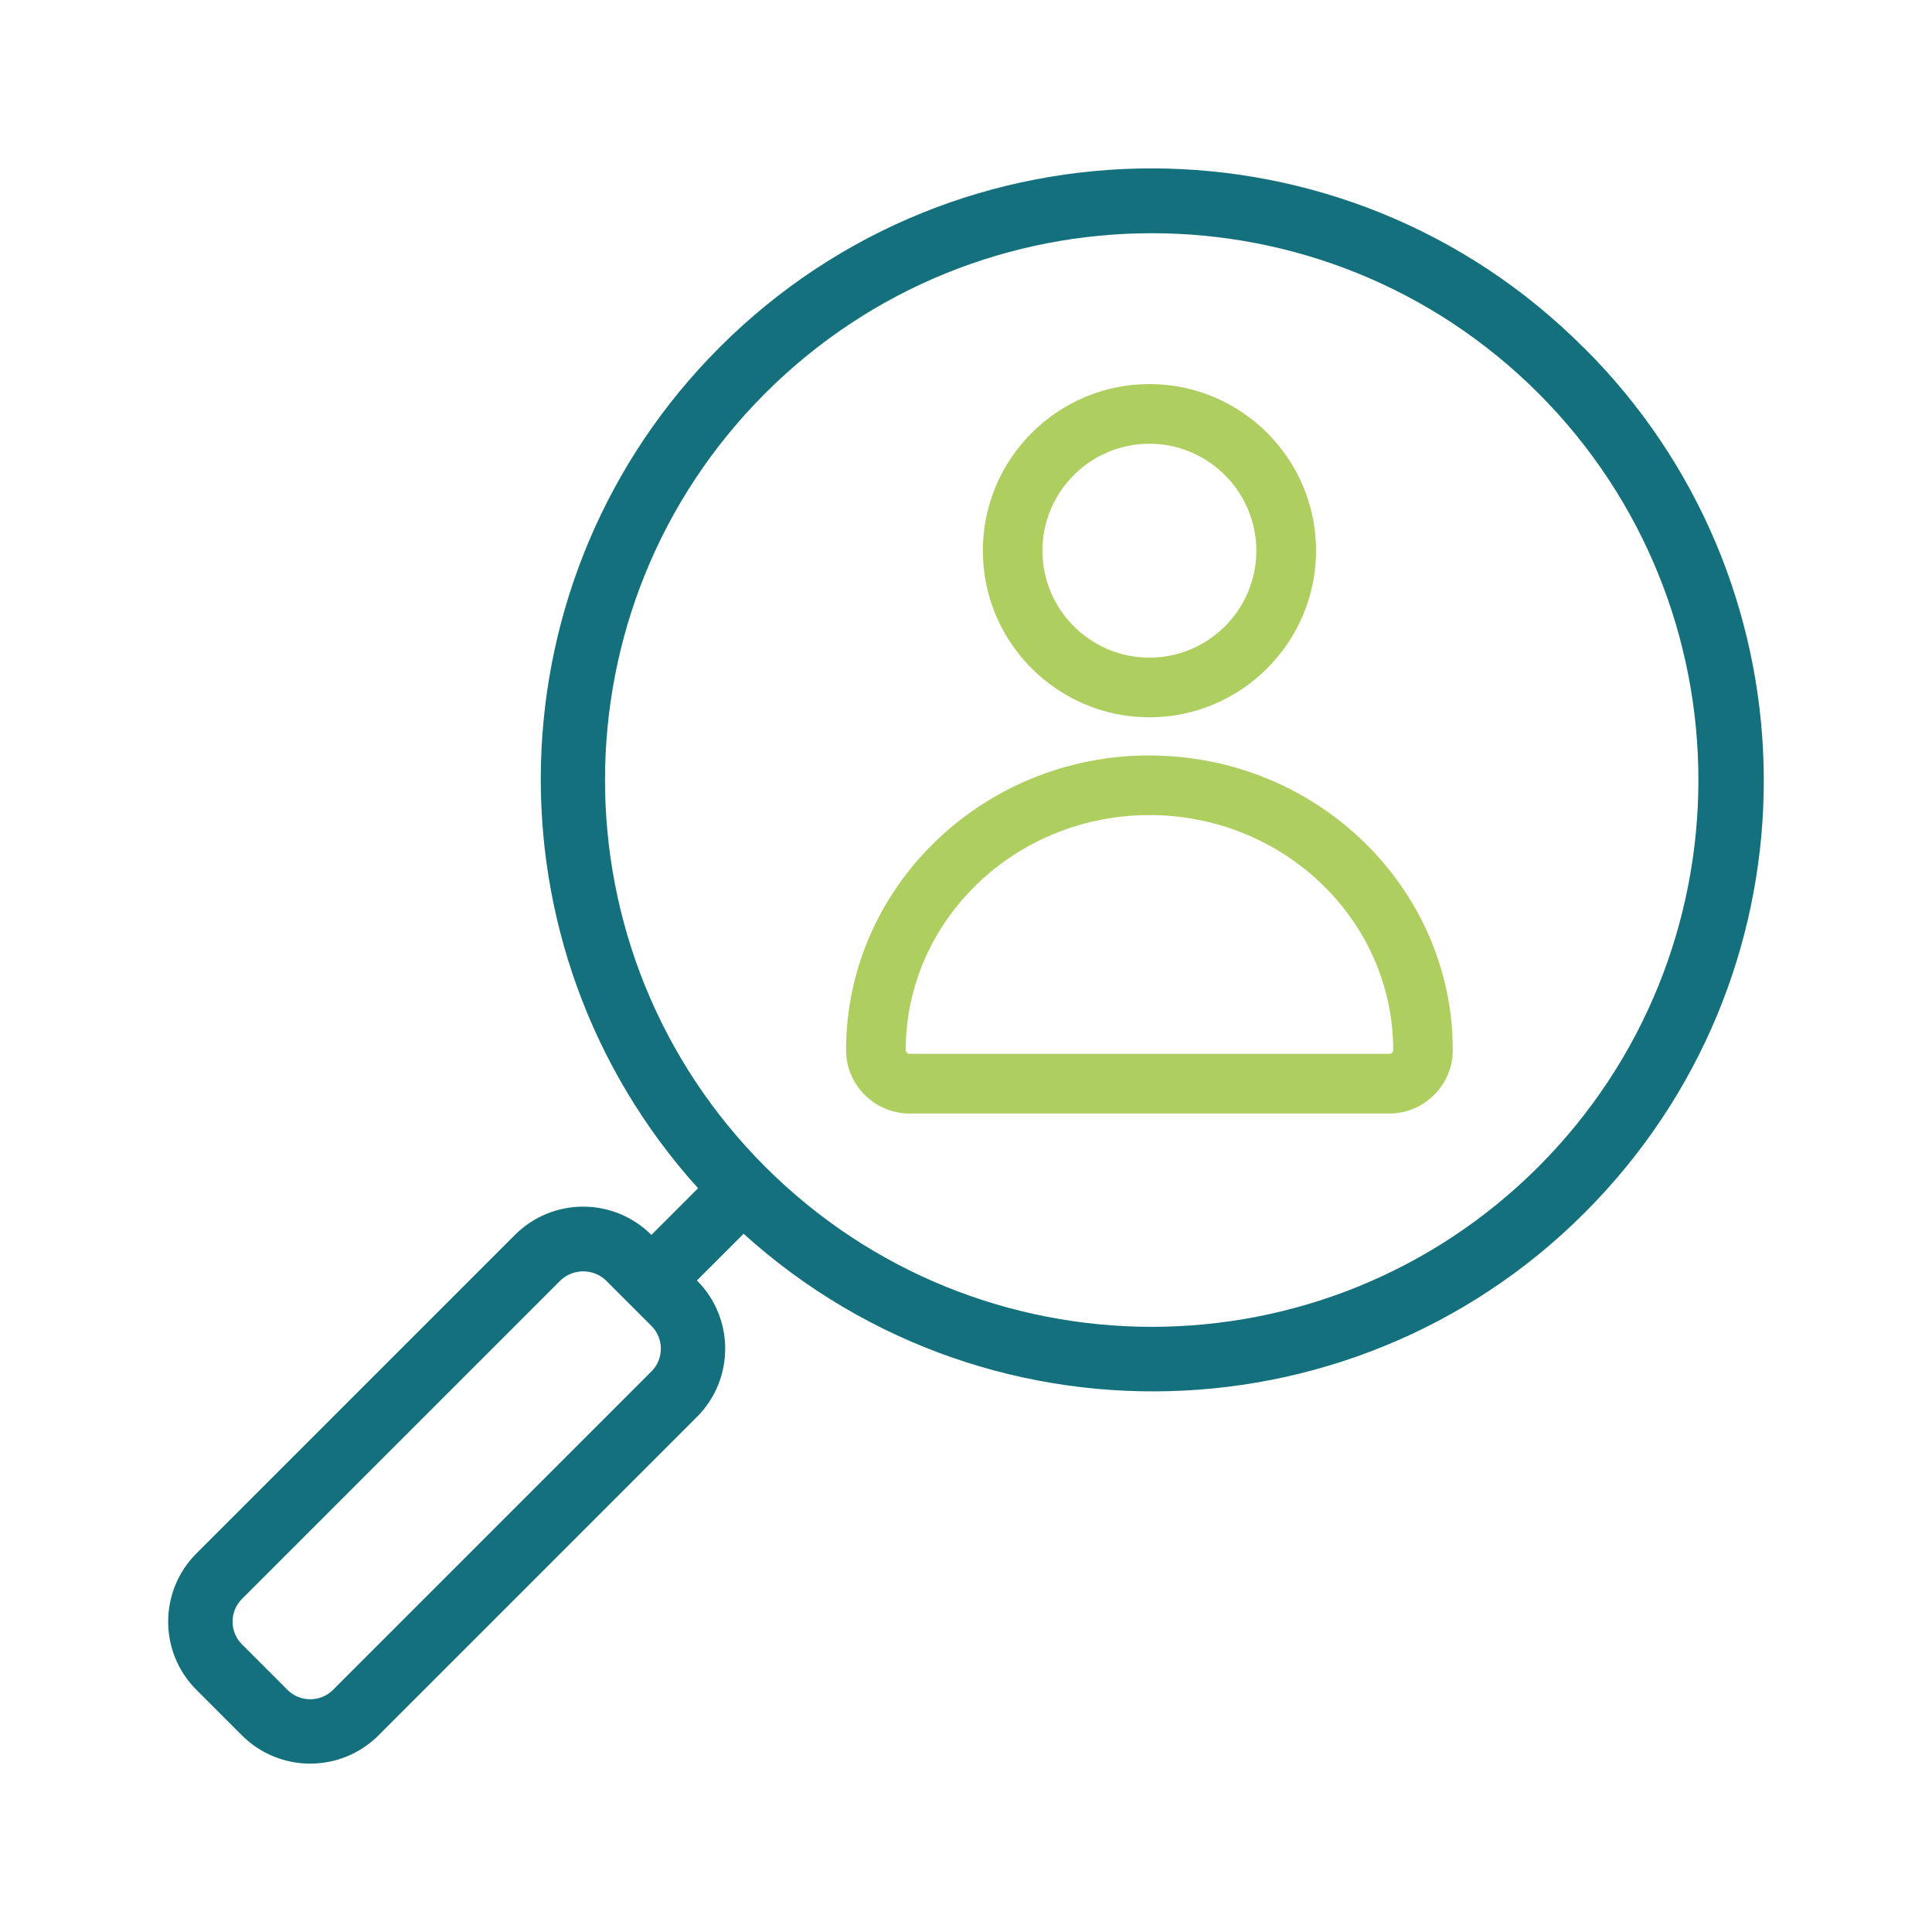
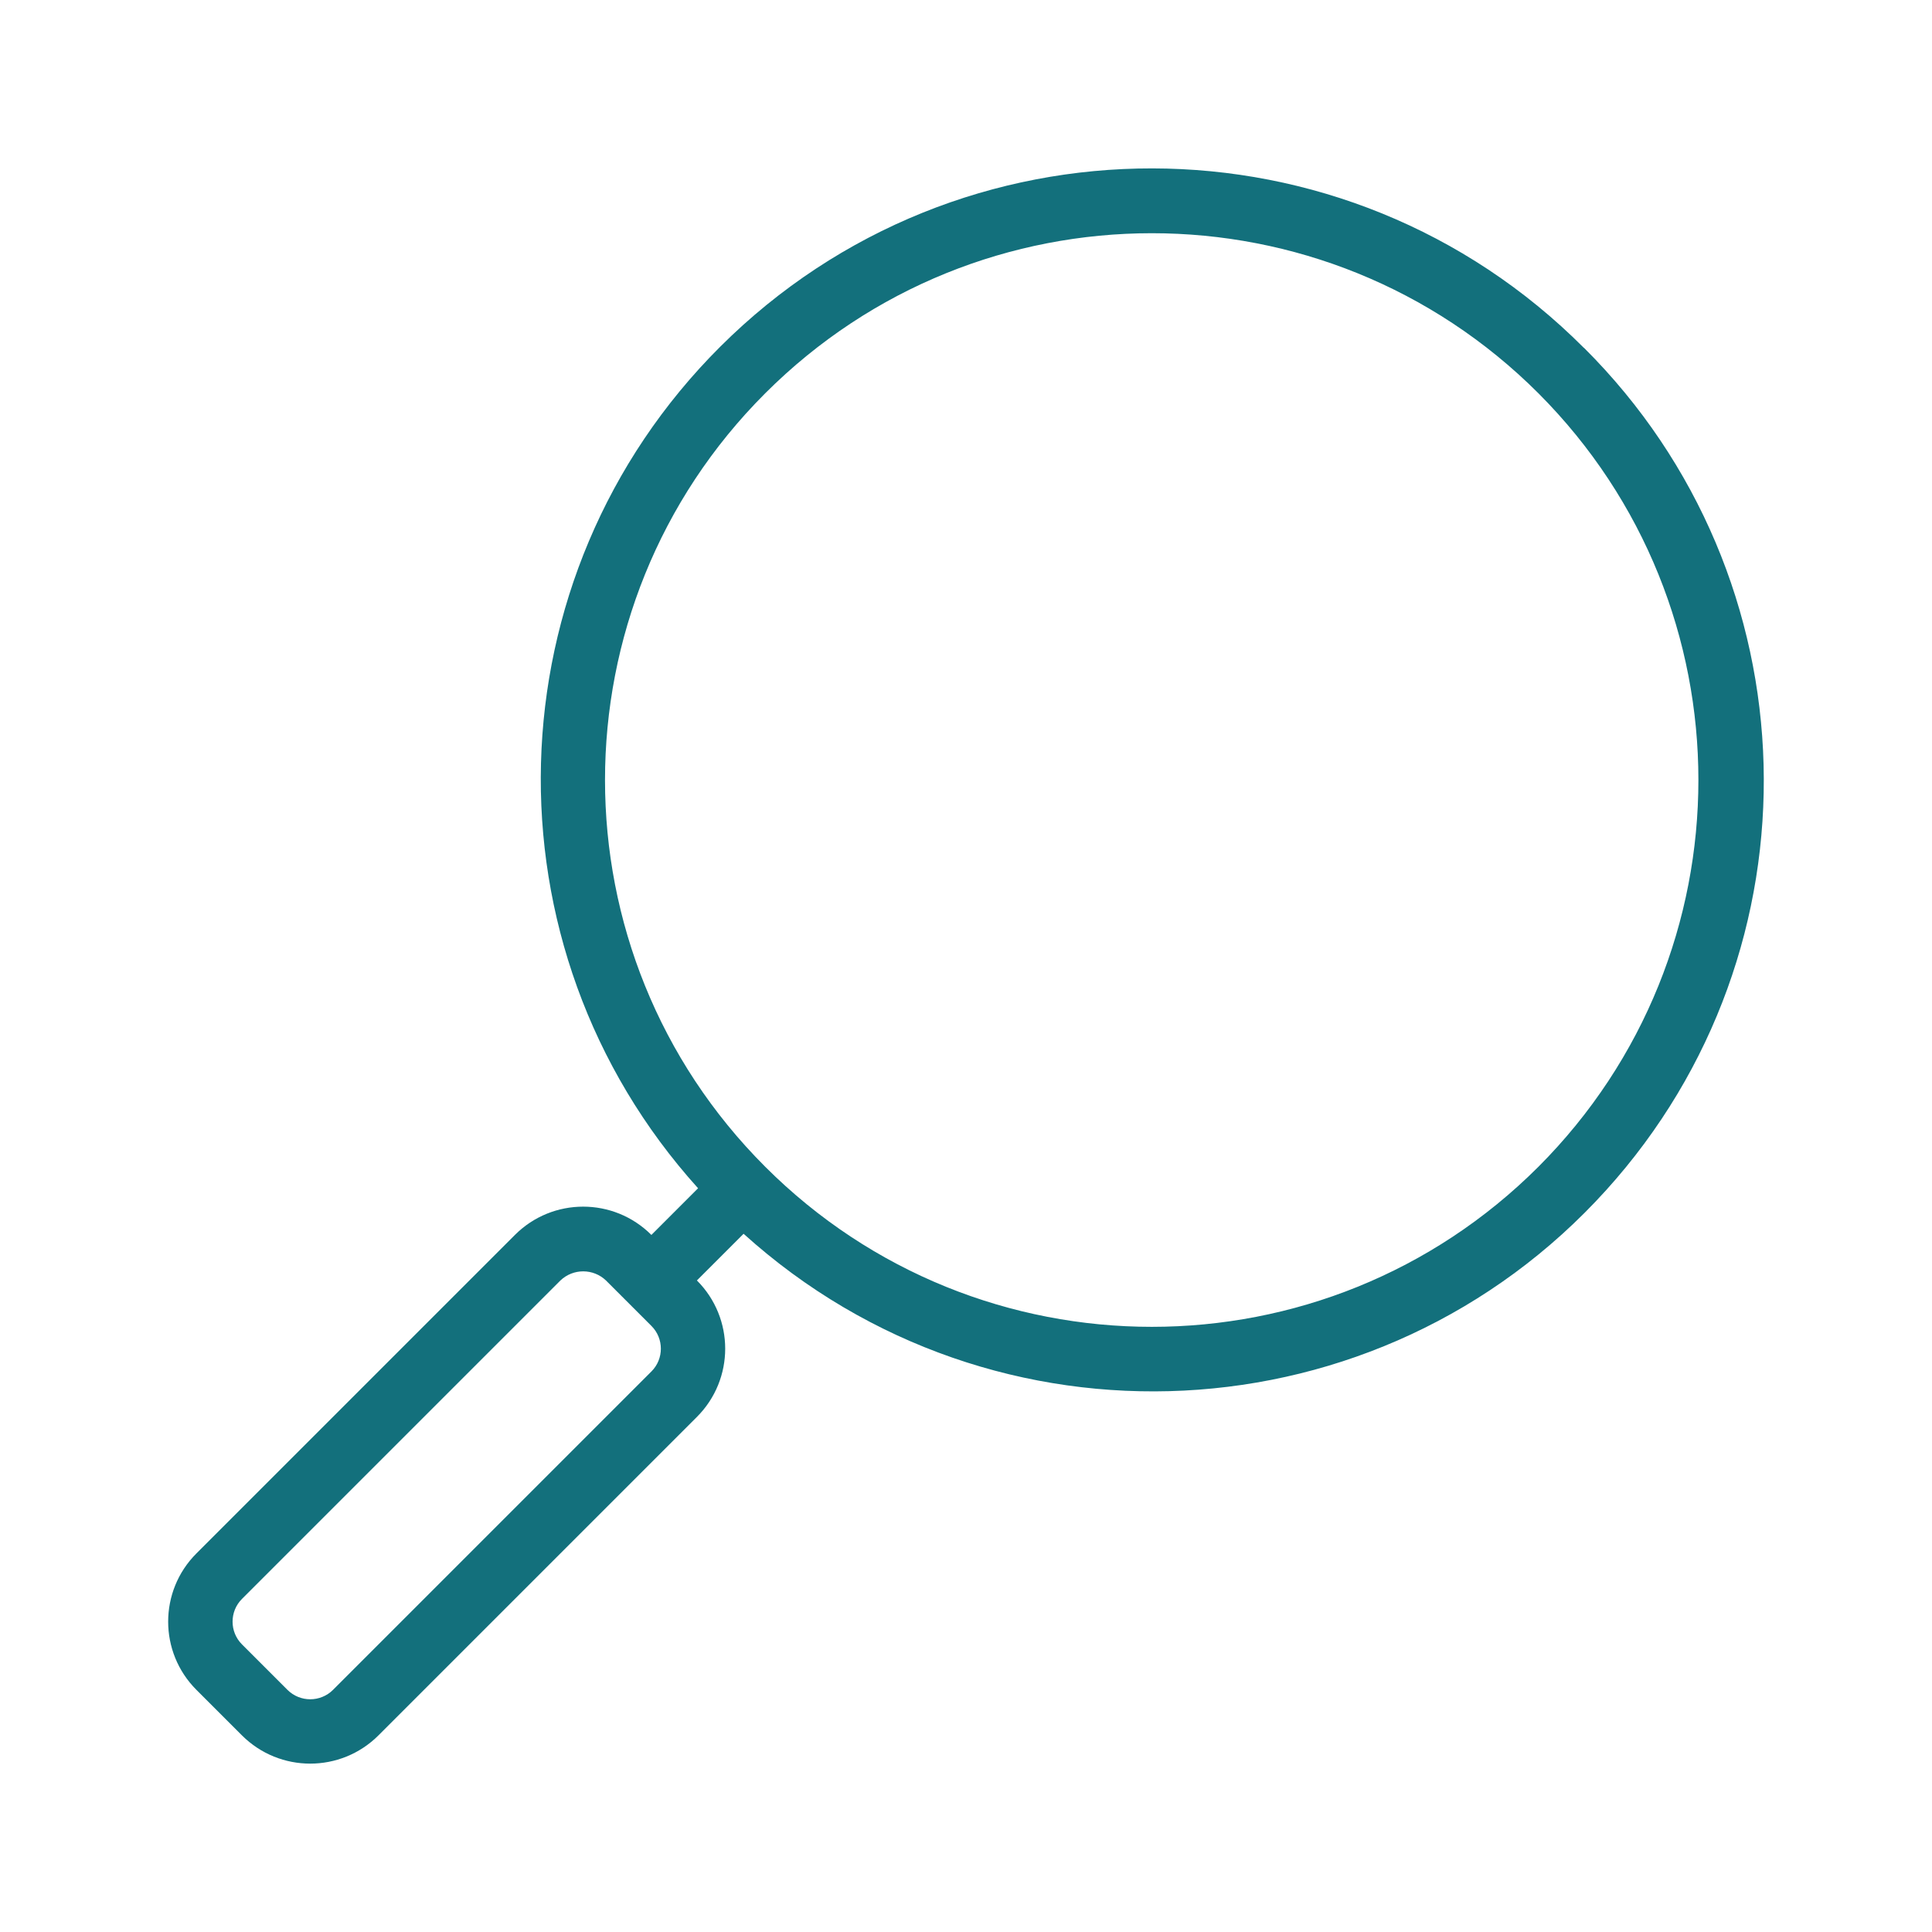
<svg xmlns="http://www.w3.org/2000/svg" id="Layer_1" viewBox="0 0 250 250">
  <defs>
    <style>      .st0 {        fill: #13707c;      }      .st1 {        fill: #0e3c42;      }      .st2 {        fill: #aecf60;      }    </style>
  </defs>
  <g>
    <path class="st0" d="M204.96,45.02c-30.82-30.91-80.86-30.98-111.76-.16-29.82,29.74-31.08,77.64-2.87,108.9l-6.04,6.04c-4.88-4.88-12.78-4.88-17.66,0,0,0,0,0,0,0l-41.21,41.21c-4.88,4.88-4.88,12.78,0,17.66,0,0,0,0,0,0l5.89,5.89c4.88,4.87,12.78,4.87,17.66,0l41.21-41.21c4.88-4.88,4.88-12.78,0-17.66,0,0,0,0,0,0l6.04-6.04c32.38,29.26,82.36,26.74,111.62-5.65,28.27-31.28,27-79.24-2.87-108.99ZM84.3,177.46l-41.21,41.21c-1.63,1.62-4.26,1.62-5.89,0l-5.89-5.89c-1.62-1.62-1.62-4.26,0-5.88l41.21-41.21c1.65-1.57,4.24-1.57,5.89,0l5.89,5.89c1.62,1.62,1.62,4.26,0,5.88ZM199.08,150.97c-27.63,27.63-72.44,27.63-100.07,0-27.63-27.63-27.63-72.44,0-100.07,27.63-27.63,72.43-27.63,100.07,0,27.59,27.65,27.59,72.42,0,100.07Z" />
    <g>
-       <path class="st2" d="M148.74,97.75c-21.65,0-39.26,17.11-39.26,38.14.01,4.51,3.69,8.19,8.2,8.2h62.11c4.51-.01,8.19-3.69,8.2-8.2,0-21.03-17.61-38.13-39.26-38.13ZM148.74,105.47c17.39,0,31.54,13.64,31.54,30.41,0,.27-.22.49-.49.49h-62.1c-.27,0-.49-.22-.49-.49,0-16.77,14.15-30.41,31.54-30.41Z" />
-       <path class="st2" d="M148.74,92.82h0c11.87-.01,21.54-9.68,21.56-21.56,0-11.89-9.67-21.56-21.56-21.56s-21.56,9.67-21.56,21.56,9.67,21.56,21.56,21.56ZM148.73,57.42c7.62,0,13.83,6.22,13.84,13.84,0,7.63-6.21,13.84-13.84,13.84s-13.84-6.21-13.84-13.84,6.21-13.84,13.84-13.84Z" />
-     </g>
+       </g>
  </g>
-   <rect class="st1" x="258.94" y="-148.7" width="61.84" height="61.84" />
-   <rect class="st0" x="318.88" y="-148.7" width="61.84" height="61.84" />
-   <rect class="st2" x="377.32" y="-148.7" width="61.84" height="61.84" />
</svg>